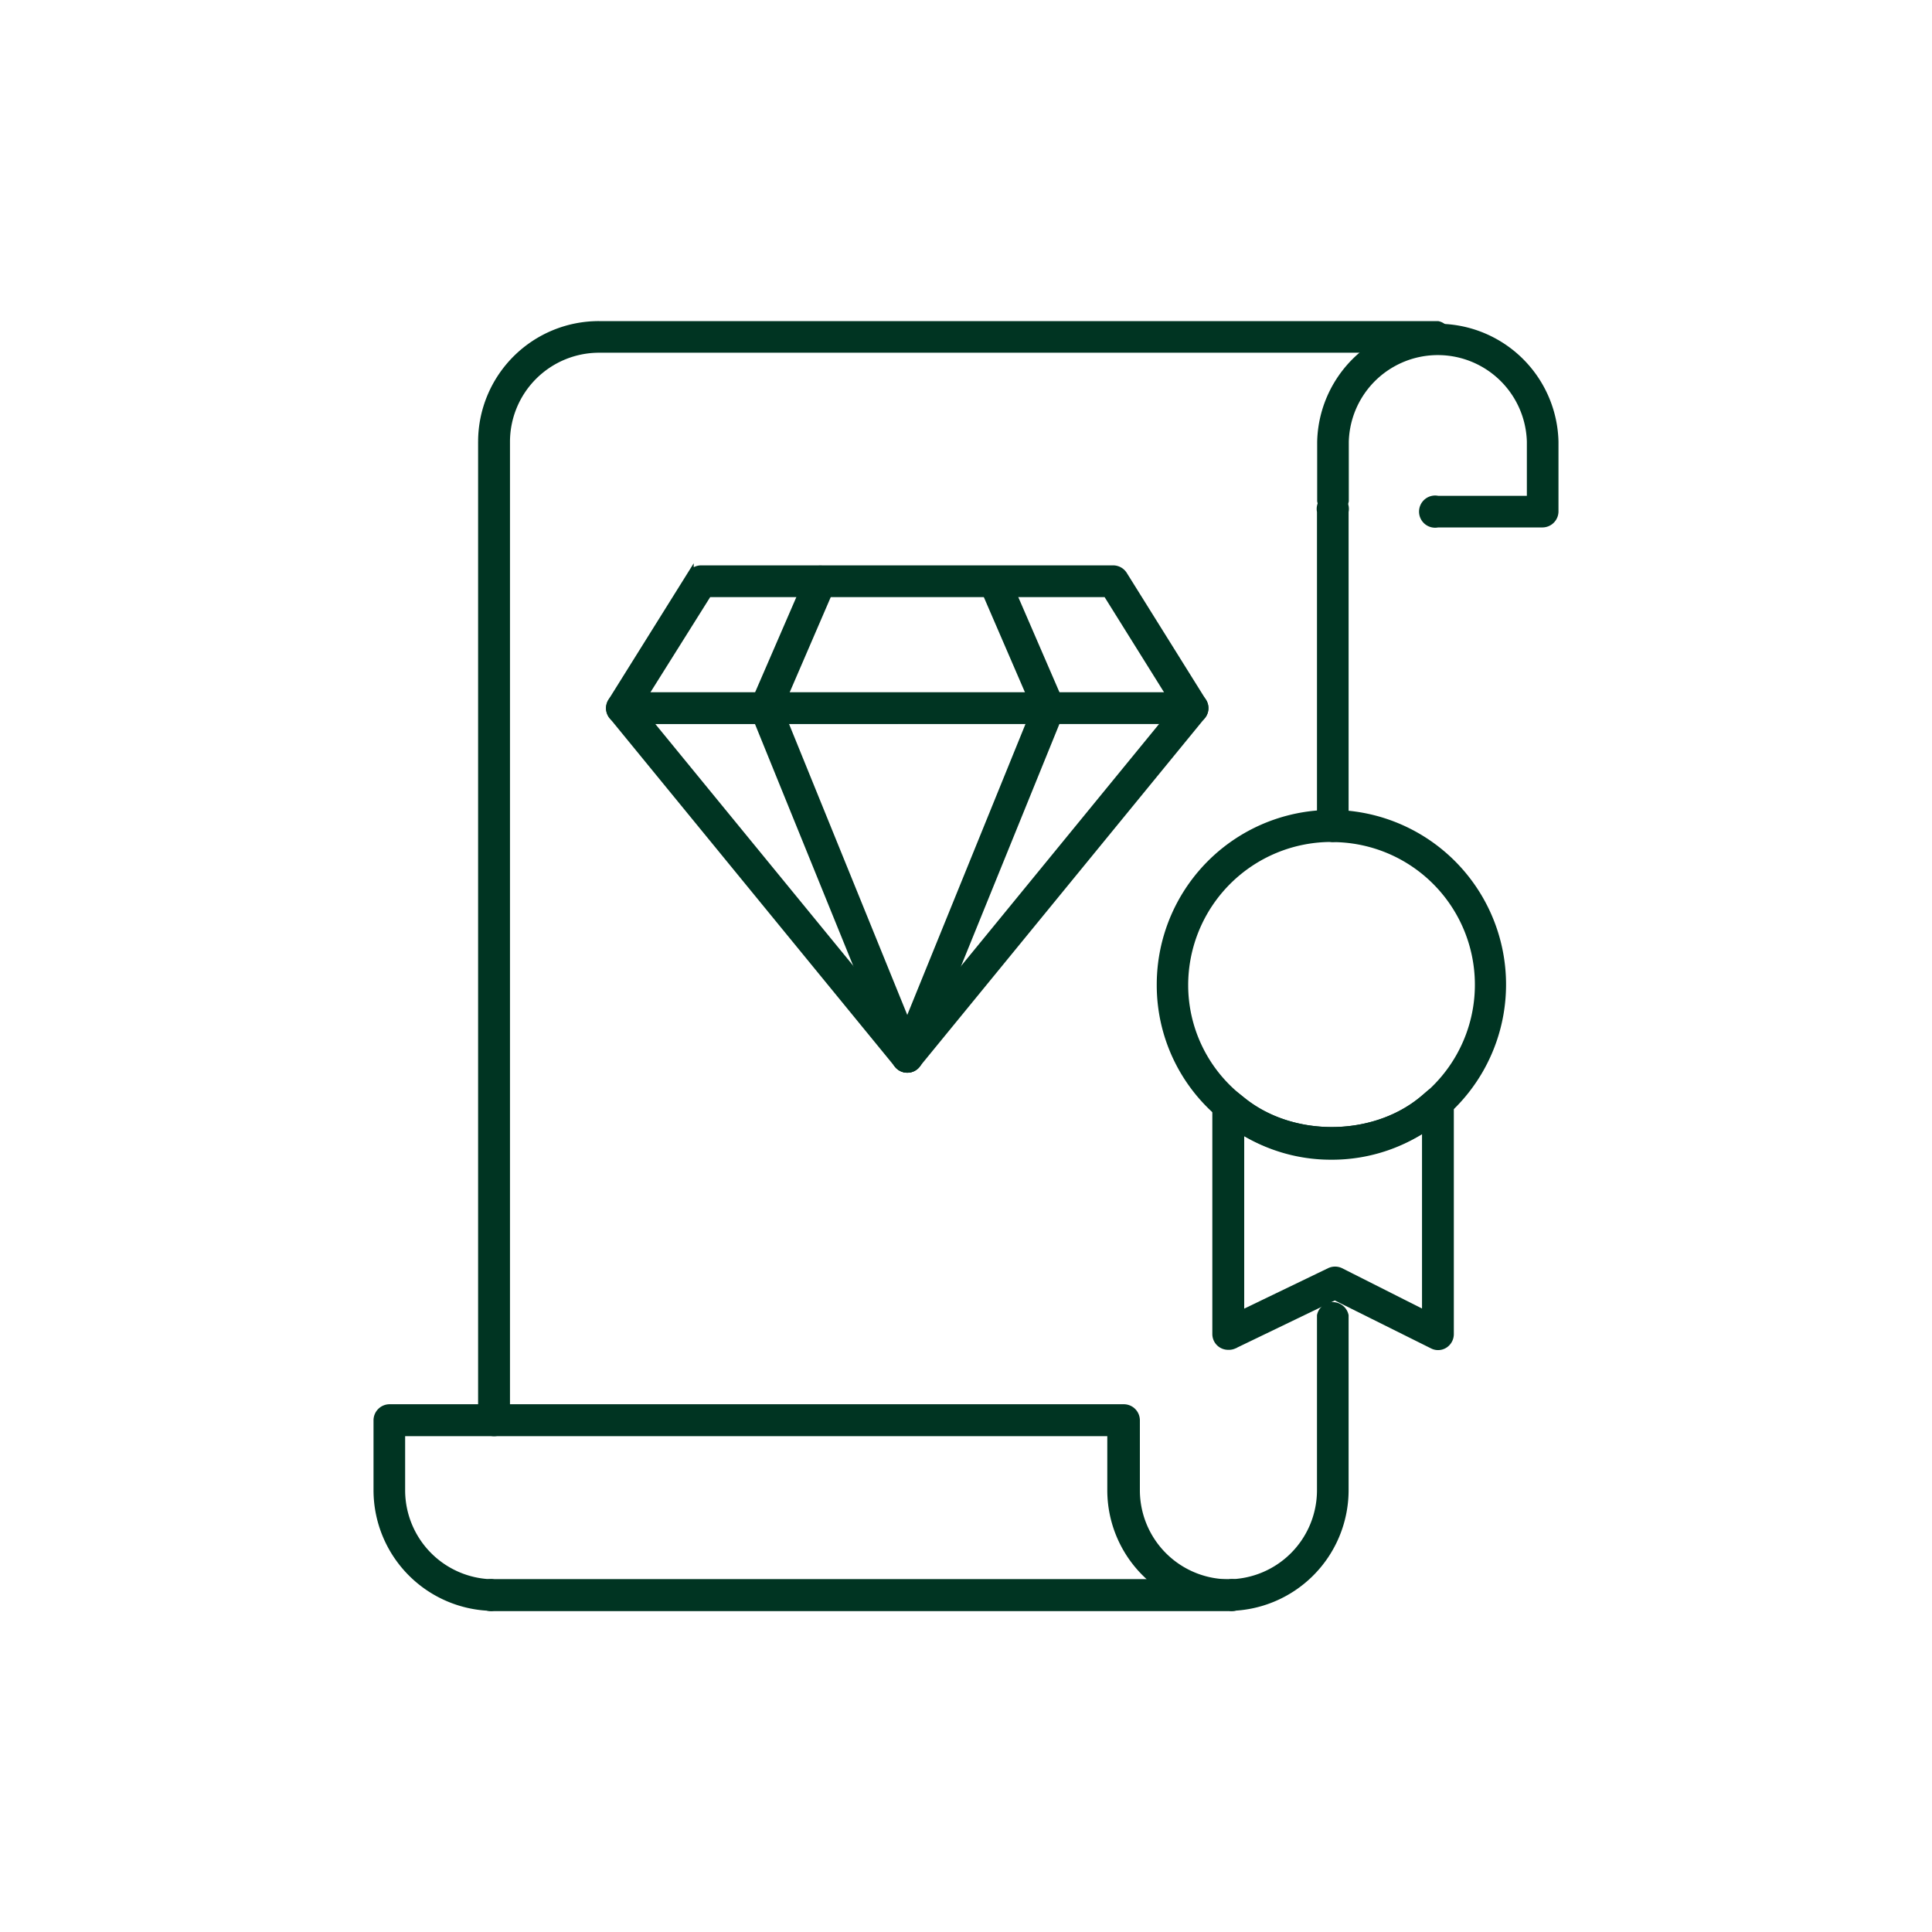
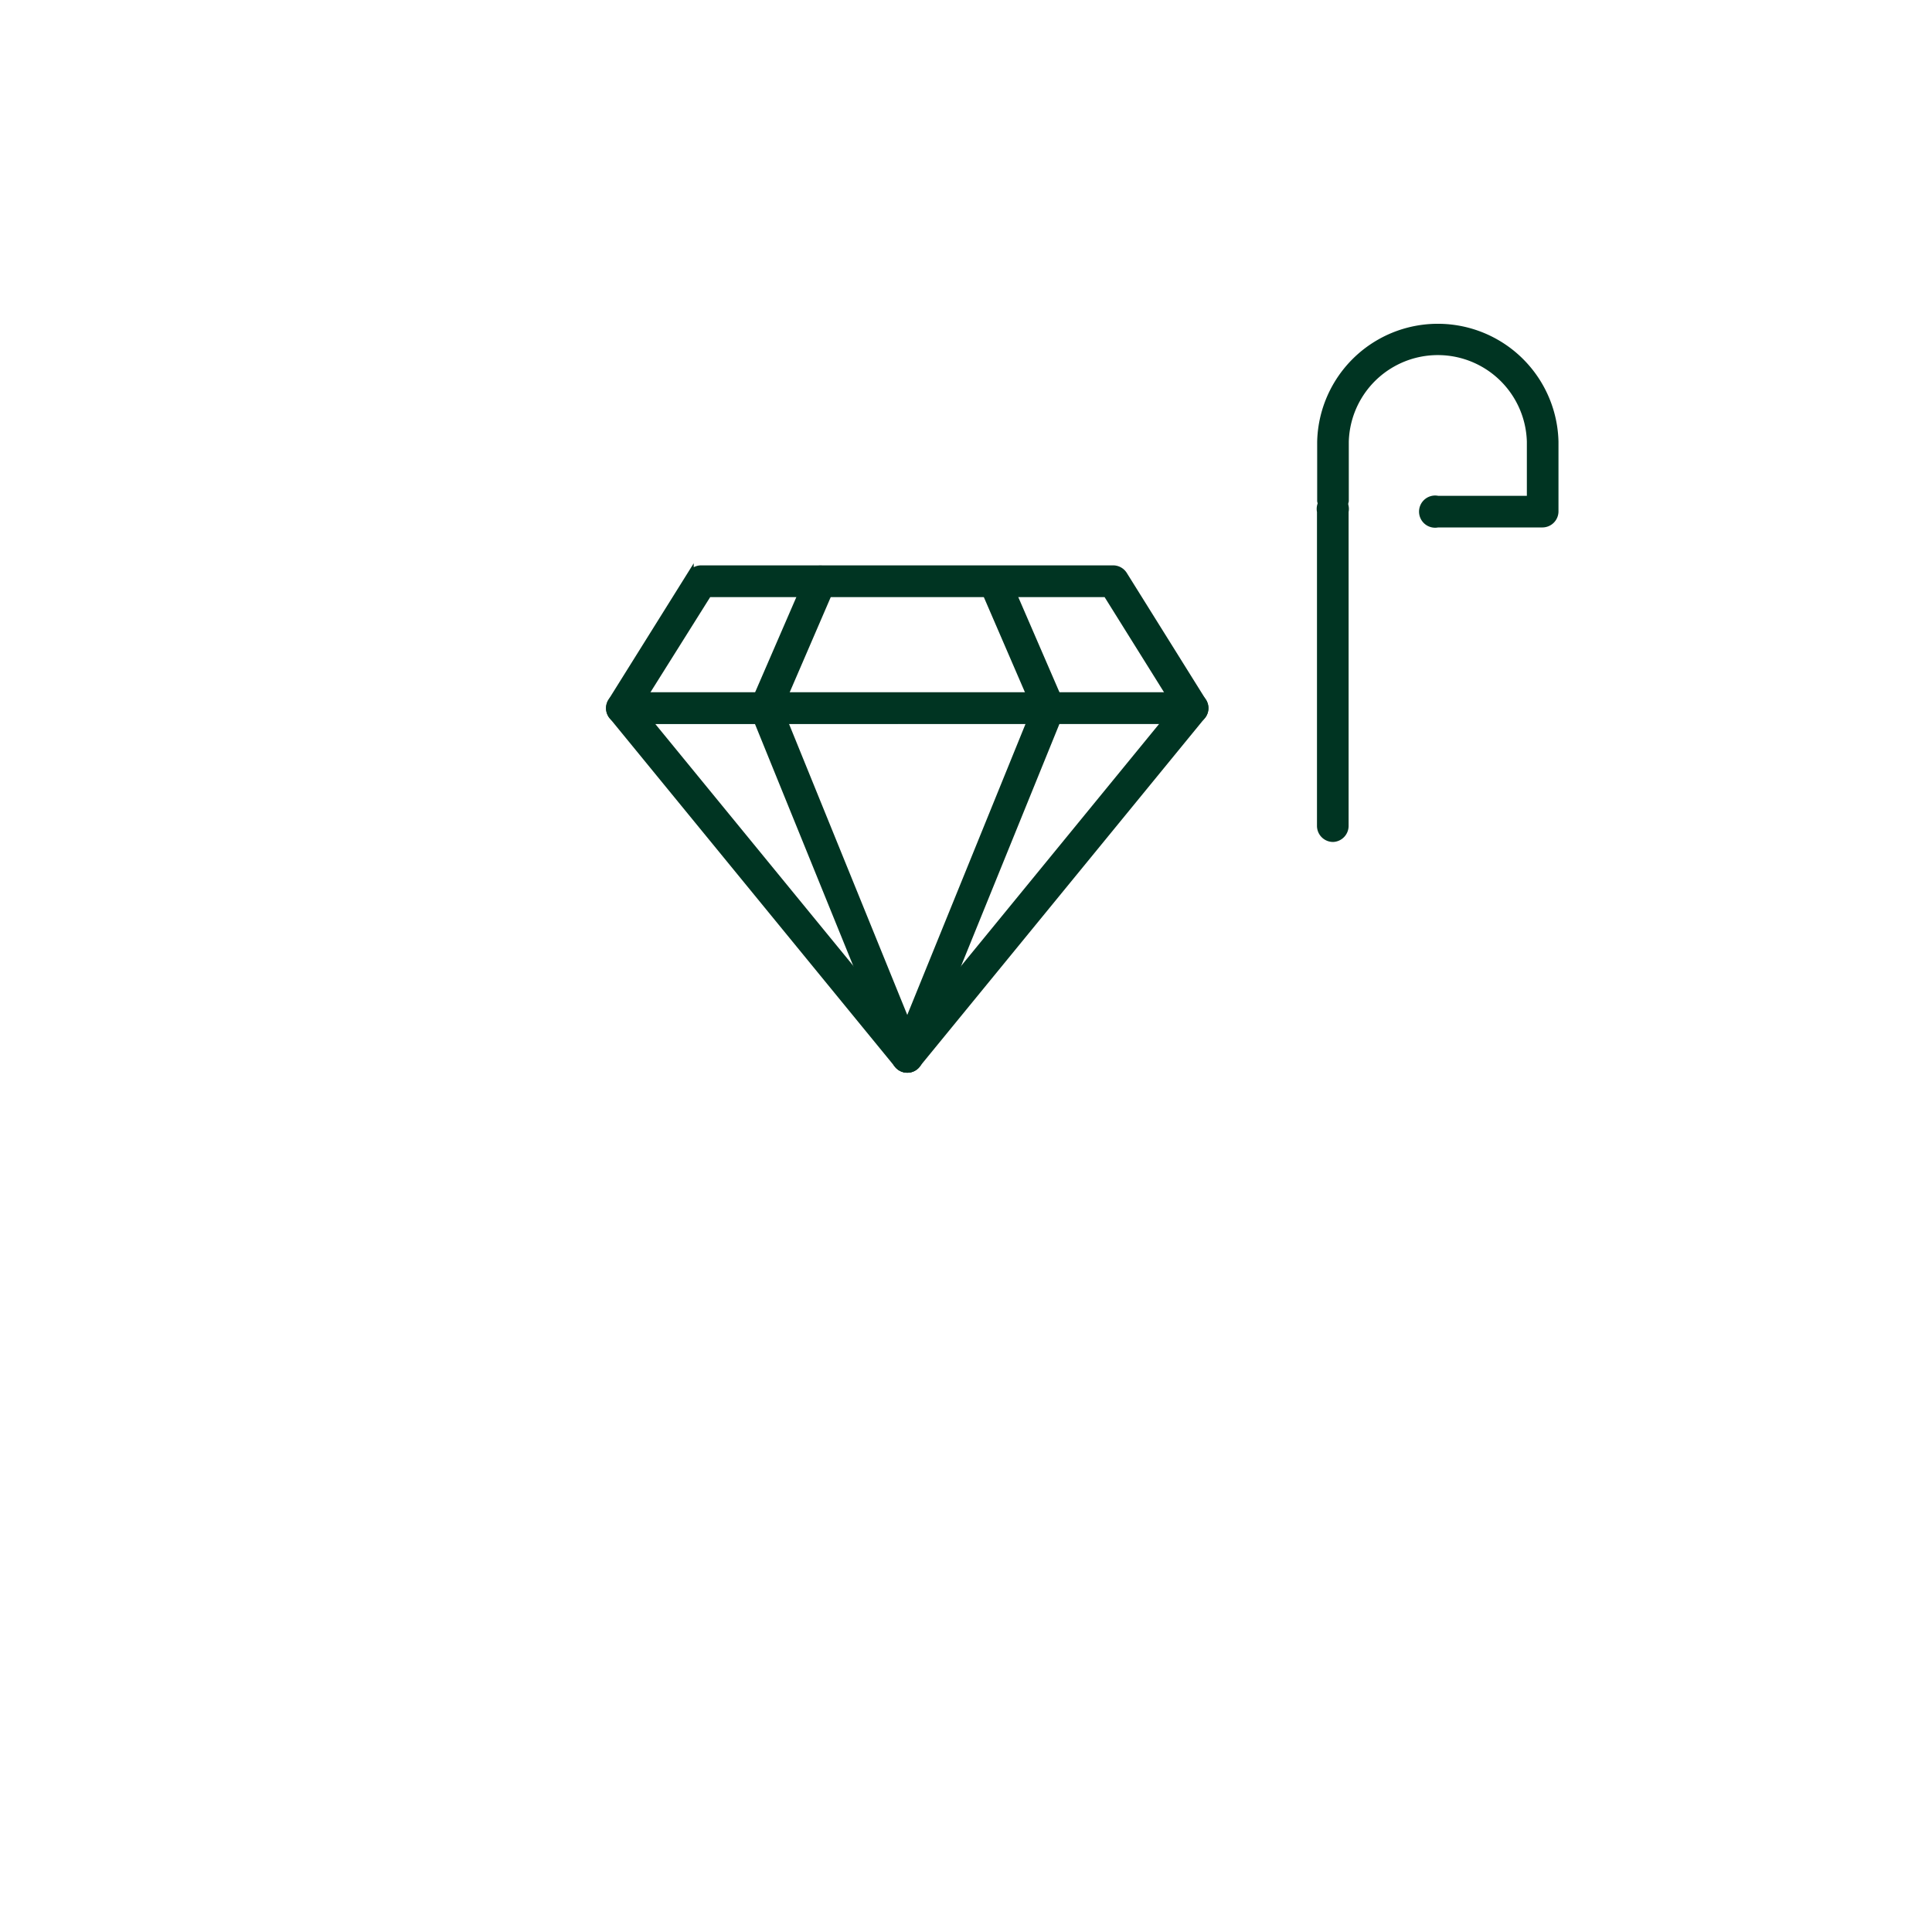
<svg xmlns="http://www.w3.org/2000/svg" viewBox="0 0 300 300" data-name="Capa 1" id="Capa_1">
  <defs>
    <style>.cls-1{fill:#003422;stroke:#003422;stroke-miterlimit:10;}</style>
  </defs>
  <title>icon_Certificados</title>
  <path d="M185.19,111.91H96.56a1.94,1.94,0,0,1-1.65-3l12.31-19.7a1.94,1.94,0,0,1,1.65-.92h64a2,2,0,0,1,1.66.92l12.3,19.7a1.94,1.94,0,0,1-1.65,3Zm-85.1-3.9h81.57L171.8,92.22H110Z" class="cls-1" />
  <path d="M140.88,166.07a1.93,1.93,0,0,1-1.51-.72L95.05,111.2a2,2,0,0,1-.25-2.08A1.94,1.94,0,0,1,96.56,108h88.63a1.95,1.95,0,0,1,1.51,3.19l-44.31,54.15A1.93,1.93,0,0,1,140.88,166.07Zm-40.19-54.16L140.88,161l40.19-49.12Z" class="cls-1" />
  <path d="M140.88,166.07a1.92,1.92,0,0,1-.74-.15,1.94,1.94,0,0,1-1.07-2.54l21.7-53.4L152.57,91a2,2,0,0,1,3.59-1.55l8.52,19.69a2,2,0,0,1,0,1.52l-22,54.15A2,2,0,0,1,140.88,166.07Z" class="cls-1" />
  <path d="M140.88,166.07a2,2,0,0,1-1.81-1.22l-22-54.15a2,2,0,0,1,0-1.52l8.53-19.69a1.94,1.94,0,0,1,2.57-1,2,2,0,0,1,1,2.57L121,110l21.7,53.4a1.94,1.94,0,0,1-1.08,2.54A1.91,1.91,0,0,1,140.88,166.07Z" class="cls-1" />
-   <path d="M76.74,222.51a2,2,0,0,1-2-2v-152A18.25,18.25,0,0,1,93,50.36H223.27a2,2,0,0,1,0,3.91H93A14.34,14.34,0,0,0,78.69,68.59v152A2,2,0,0,1,76.74,222.51Z" class="cls-1" />
-   <path d="M190.7,249.64h-114a2,2,0,1,1,0-3.91h114A14.33,14.33,0,0,0,205,231.41V204.27a2,2,0,0,1,3.91,0v27.14A18.26,18.26,0,0,1,190.7,249.64Z" class="cls-1" />
  <path d="M207,130.24a2,2,0,0,1-2-2V79.45a2,2,0,1,1,3.91,0v48.84A2,2,0,0,1,207,130.24Z" class="cls-1" />
  <path d="M239.55,81.4H223.27a2,2,0,1,1,0-3.91h14.32v-8.9a14.33,14.33,0,0,0-28.65,0V77.8a2,2,0,0,1-3.91,0V68.59a18.24,18.24,0,0,1,36.47,0V79.45A2,2,0,0,1,239.55,81.4Z" class="cls-1" />
-   <path d="M190.7,249.64h-114A18.26,18.26,0,0,1,58.5,231.41V220.55a2,2,0,0,1,2-2h114a2,2,0,0,1,2,2v10.86a14.33,14.33,0,0,0,14.32,14.32,2,2,0,1,1,0,3.91ZM62.41,222.51v8.9a14.33,14.33,0,0,0,14.33,14.32h102.7a18.18,18.18,0,0,1-7-14.32v-8.9Z" class="cls-1" />
-   <path d="M206.71,179.58a26.07,26.07,0,0,1-16.25-5.64l-1-.84A26.32,26.32,0,0,1,180.12,153a26.62,26.62,0,1,1,44.46,19.64c-.6.53-1.09.95-1.58,1.33A26.09,26.09,0,0,1,206.71,179.58Zm0-49.34A22.74,22.74,0,0,0,184,153,22.39,22.39,0,0,0,192,170.11l1,.8c7.65,6.14,20,6.12,27.65,0,.44-.35.87-.73,1.3-1.1a22.65,22.65,0,0,0-15.17-39.55Z" class="cls-1" />
-   <path d="M190.7,209.1a1.95,1.95,0,0,1-1.95-1.95V171.6a2,2,0,0,1,1.12-1.77,2,2,0,0,1,2.09.27l1,.81c7.65,6.14,20,6.12,27.65,0,.44-.35.87-.73,1.3-1.1a2,2,0,0,1,2.14-.36,1.94,1.94,0,0,1,1.2,1.74v36a2,2,0,0,1-.93,1.66,1.9,1.9,0,0,1-1.89.08l-15.16-7.55-15.69,7.57A2,2,0,0,1,190.7,209.1Zm2-33.59V204l13.75-6.63a2,2,0,0,1,1.72,0L221.31,204V175.2A27.08,27.08,0,0,1,192.66,175.51Zm30.61-4.34,1.29,1.46Z" class="cls-1" />
</svg>